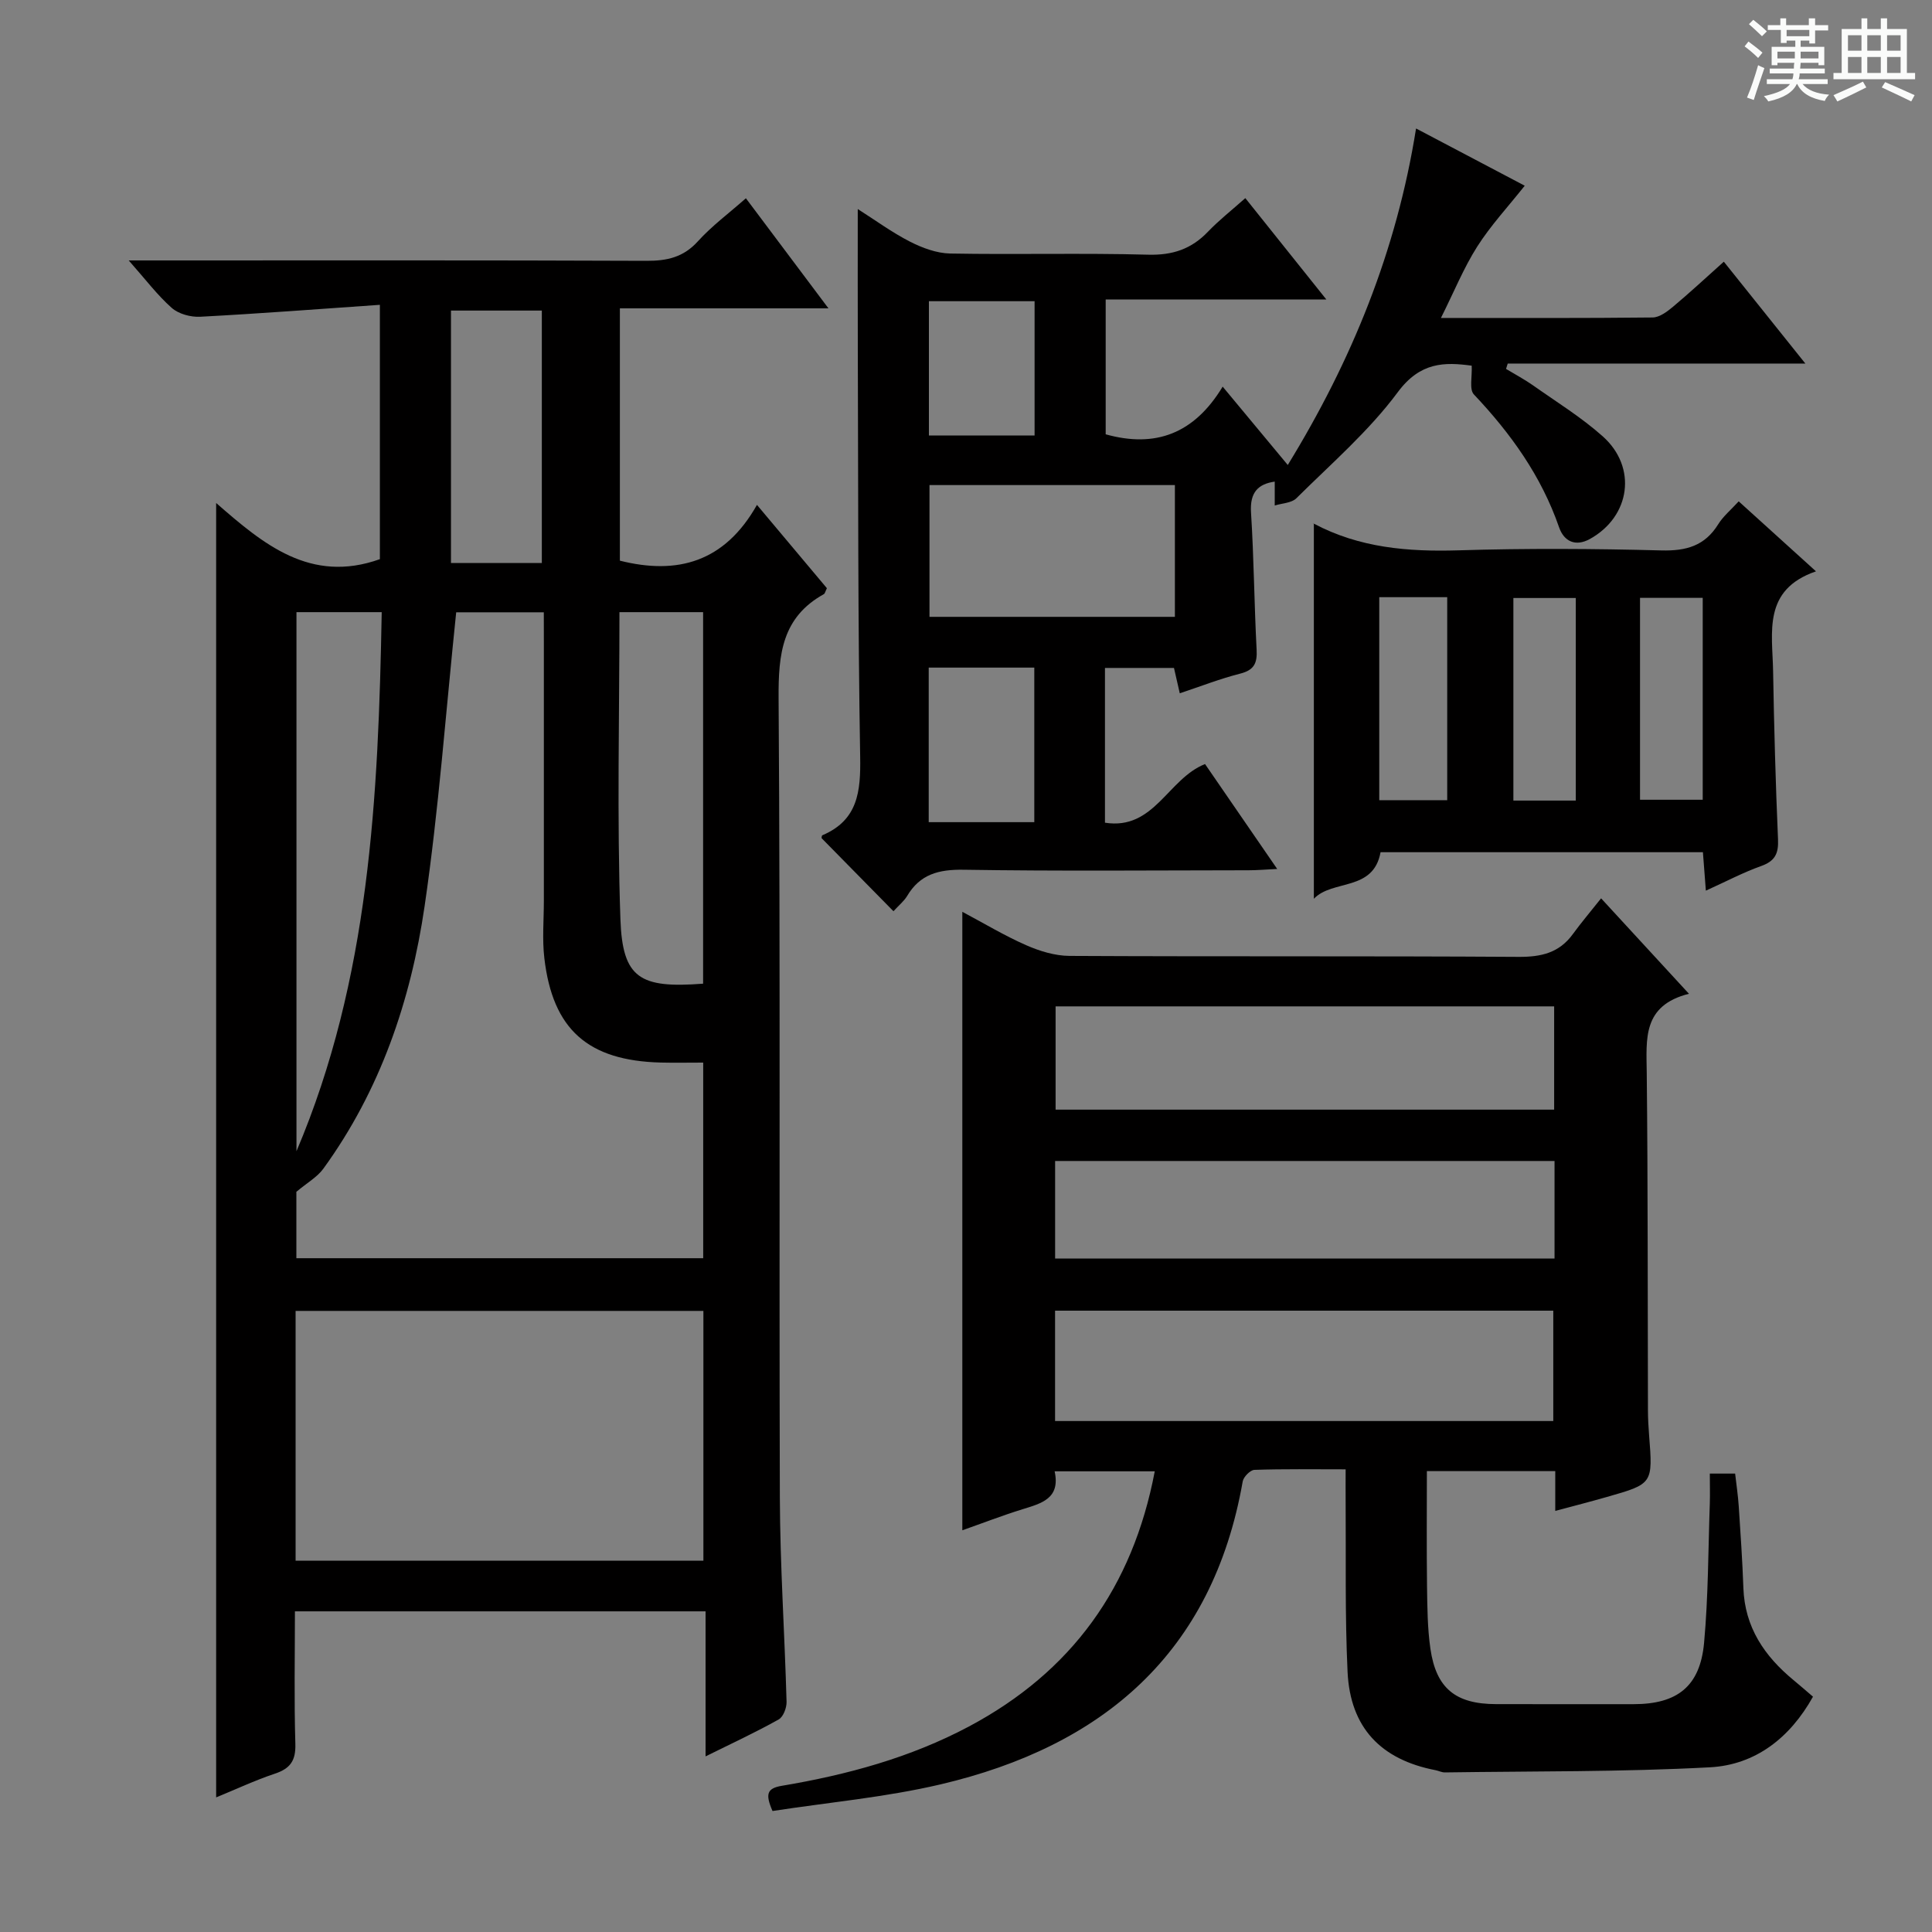
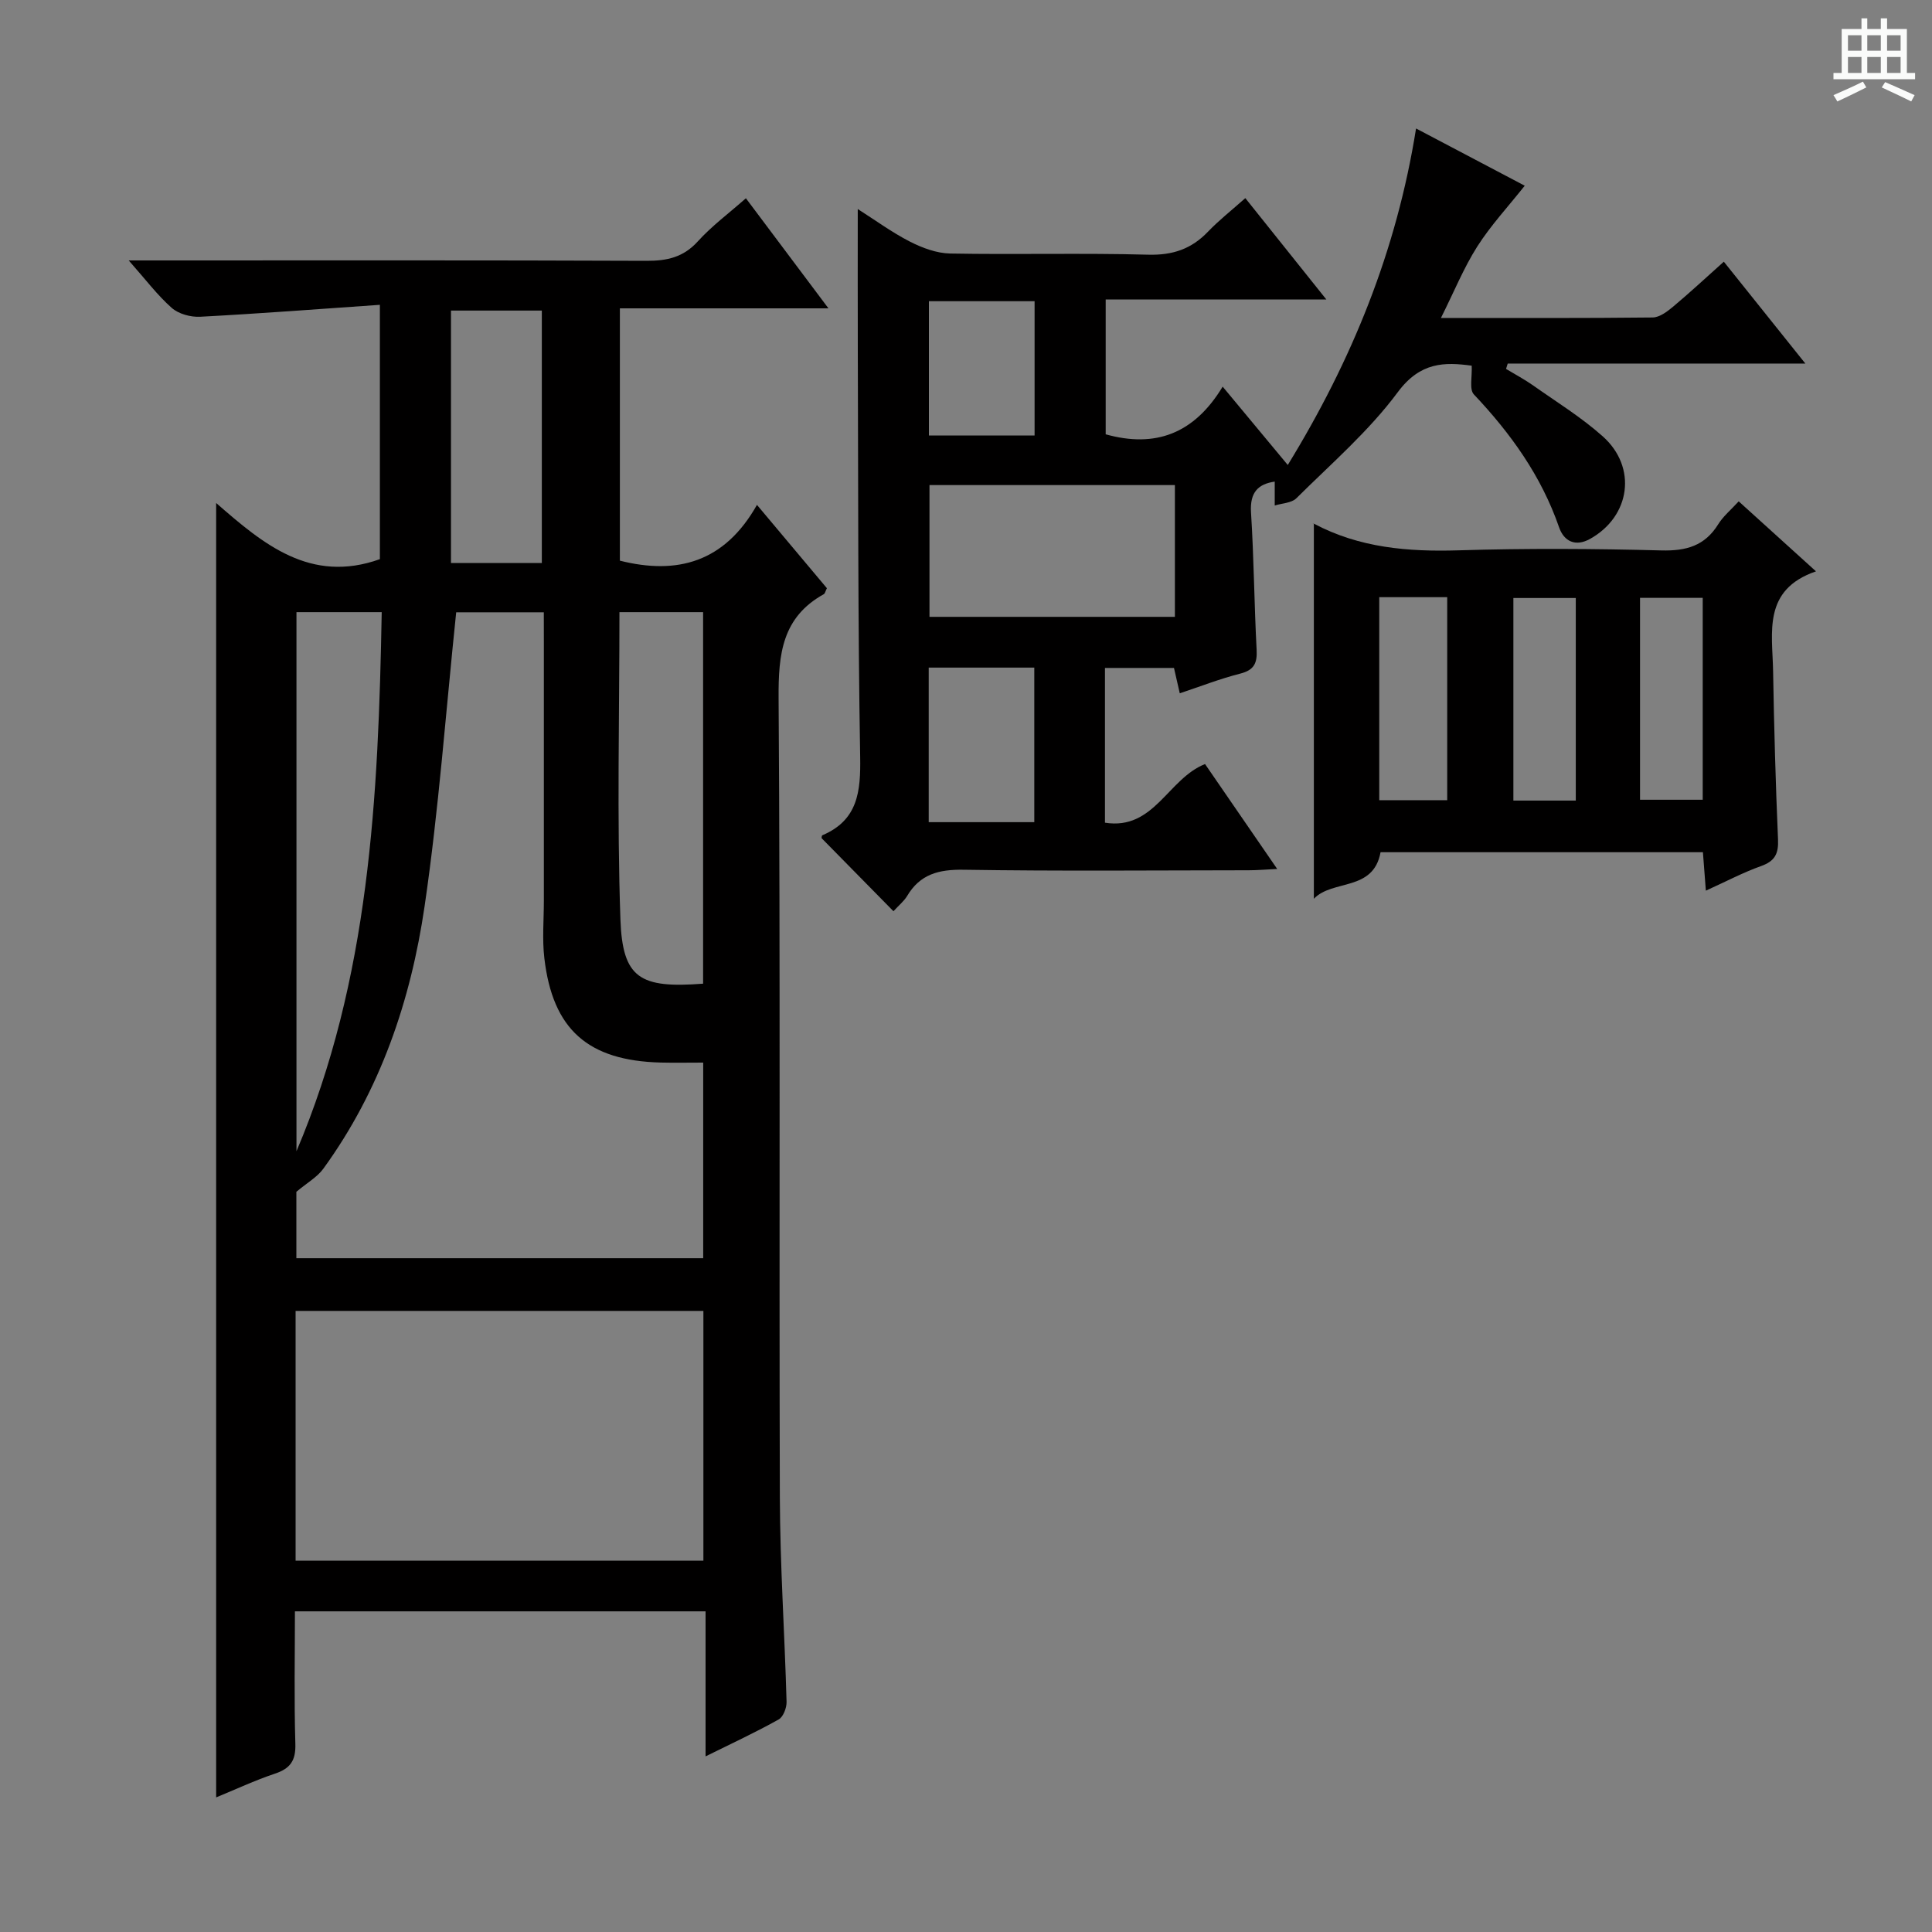
<svg xmlns="http://www.w3.org/2000/svg" enable-background="new 0 0 400 400" viewBox="0 0 400 400">
  <rect x="0" y="0" width="400" height="400" fill="#808080" stroke="none" />
-   <path d="m361.2 9.6.8-1c.9.7 1.9 1.4 2.9 2.3l-.9 1.1c-1-1-2-1.8-2.8-2.4zm.5 10.6c.9-2.1 1.6-4.3 2.3-6.7.4.2.8.4 1.3.6-.7 2.1-1.5 4.3-2.2 6.6zm.4-15.2.9-.9c1 .8 2 1.6 2.8 2.4l-1 1c-.9-.9-1.8-1.7-2.7-2.5zm12.5-1.2h1.2v1.4h2.7v1.1h-2.7v2.7h-1.2v-.6h-1.8v1.3h4.9v3.8h-1.2v-.5h-3.7c0 .4-.1.9-.1 1.2h5.1v1h-5.2c0 .5-.1.9-.2 1.2h6v1h-5.2c1.1 1.3 2.9 2 5.5 2.2-.4.4-.7.8-.9 1.3-2.9-.5-4.8-1.6-5.7-3.5h-.1c-.8 1.7-2.7 2.9-5.9 3.6-.2-.4-.6-.8-.9-1.1 2.8-.6 4.6-1.4 5.4-2.5h-4.8v-1h5.3c.1-.3.2-.7.2-1.2h-4.9v-1h5c0-.4 0-.8.1-1.2h-3.5v.5h-1.2v-3.8h4.9v-1.3h-1.8v.5h-1.2v-2.7h-2.7v-1h2.6v-1.4h1.2v1.4h4.7v-1.4zm-6.6 8.3h3.6c0-.4 0-.9 0-1.4h-3.6zm1.9-4.6h4.7v-1.3h-4.7zm6.6 3.2h-3.7v1.4h3.7z" fill="#fafbfa" />
  <path d="m385.3 3.8h1.3v2.2h2.8v-2.2h1.3v2.2h4.1v9.1h1.7v1.3h-16.9v-1.3h1.7v-9.1h4.1v-2.2zm.4 13.1.7 1.2c-1.8.9-3.8 1.9-6 2.9-.2-.4-.5-.8-.8-1.3 2.3-1 4.3-1.9 6.1-2.8zm-3.1-6.4h2.8v-3.2h-2.8zm0 4.6h2.8v-3.3h-2.8zm4-4.6h2.8v-3.2h-2.8zm0 4.6h2.8v-3.3h-2.8zm3.7 1.9c2.1.9 4.1 1.8 6.1 2.7l-.7 1.3c-2.2-1.1-4.2-2-6.1-2.9zm3.2-9.7h-2.8v3.2h2.8zm-2.8 7.8h2.8v-3.3h-2.8z" fill="#fafbfa" />
  <g fill="#010000">
    <path d="m146.08 363.64c0-10.42 0-20.01 0-30.03-28.42 0-56.44 0-85.02 0 0 9.24-.18 18.36.09 27.47.1 3.45-1.06 5.08-4.24 6.14-4.19 1.4-8.22 3.3-12.16 4.91 0-89.33 0-178.27 0-267.99 9.72 8.49 19.52 16.76 33.9 11.63 0-16.77 0-34.01 0-52.66-12.6.87-24.9 1.82-37.21 2.47-1.96.1-4.45-.57-5.88-1.83-2.95-2.6-5.36-5.82-8.91-9.83h6.21c33.66 0 67.32-.06 100.98.08 4.25.02 7.64-.72 10.64-4.03 2.88-3.18 6.39-5.78 9.95-8.92 5.61 7.48 11.05 14.74 17.09 22.79-14.88 0-28.89 0-43.18 0v52.24c11.94 3 21.69.3 28.38-11.55 5.34 6.36 9.96 11.86 14.48 17.25-.33.67-.4 1.1-.63 1.23-8.64 4.79-9.43 12.41-9.37 21.49.38 55.15.09 110.31.26 165.47.04 14.13 1 28.25 1.39 42.38.03 1.23-.68 3.11-1.63 3.64-4.71 2.64-9.64 4.93-15.14 7.65zm-33.49-236.87c-7 0-13.09 0-18.14 0-2.15 20.6-3.61 40.83-6.54 60.84-2.86 19.54-9.17 38.12-20.97 54.36-1.26 1.74-3.33 2.89-5.58 4.78v13.75h84.23c0-13.69 0-26.95 0-40.5-3.16 0-5.97.06-8.79-.01-15.07-.39-22.38-6.84-24.1-21.62-.46-3.91-.1-7.91-.1-11.87 0-17.83 0-35.67 0-53.5-.01-1.96-.01-3.92-.01-6.23zm-51.39 196.36h84.43c0-17.54 0-34.63 0-51.72-28.32 0-56.33 0-84.43 0zm17.83-196.39c-6.38 0-11.95 0-17.65 0v111.61c15.15-35.66 16.95-73.3 17.65-111.61zm66.54 76.92c0-25.81 0-51.3 0-76.92-5.94 0-11.51 0-17.32 0 0 21.42-.53 42.52.2 63.58.43 12.24 4.03 14.34 17.12 13.34zm-33.39-87.1c0-17.59 0-34.94 0-52.26-6.51 0-12.6 0-18.81 0v52.26z" />
-     <path d="m354 305.09h5.24c.26 2.29.6 4.53.75 6.78.37 5.64.76 11.28.96 16.92.29 8.12 4.36 14.09 10.37 19.05 1.27 1.05 2.51 2.13 4.04 3.44-4.77 8.55-11.93 14.11-21.32 14.62-18.26.98-36.59.79-54.89 1.06-.64.01-1.28-.33-1.93-.46-11.33-2.19-17.67-8.8-18.22-20.36-.56-11.8-.31-23.65-.4-35.47-.02-1.96 0-3.92 0-6.46-6.69 0-12.79-.1-18.89.11-.86.03-2.25 1.45-2.42 2.39-6.24 35.55-28.94 54.84-62.62 62.74-11.4 2.67-23.18 3.72-34.73 5.5-1.56-3.57-1.1-4.71 1.94-5.22 13.48-2.27 26.58-5.81 38.75-12.29 21.19-11.29 33.88-28.75 38.45-52.82-7.03 0-13.69 0-20.73 0 1.23 5.63-2.7 6.63-6.64 7.85-4.23 1.31-8.37 2.92-12.47 4.36 0-42.71 0-85.08 0-128.05 4.5 2.39 8.74 4.95 13.23 6.92 2.78 1.22 5.95 2.19 8.95 2.21 30.99.16 61.98 0 92.97.2 4.69.03 8.41-.82 11.24-4.7 1.76-2.41 3.69-4.69 5.86-7.42 6.53 7.1 12.01 13.04 18.19 19.76-9.68 2.44-8.81 9.38-8.74 16.35.25 23.32.18 46.65.25 69.97.01 1.66.1 3.33.23 4.99.8 10.13.81 10.15-8.7 12.86-3.45.99-6.93 1.88-10.72 2.9 0-2.88 0-5.36 0-8.24-8.78 0-17.32 0-26.58 0 0 7.97-.07 15.92.03 23.86.06 4.31.09 8.66.7 12.91 1.19 8.21 5.22 11.45 13.57 11.47 9.5.02 18.99.01 28.49.01 9.04 0 13.77-3.67 14.6-12.68.88-9.59.85-19.27 1.19-28.91.06-1.97 0-3.94 0-6.15zm-135.56-10.88h103.15c0-7.95 0-15.5 0-22.85-34.62 0-68.83 0-103.15 0zm103.33-85.85c-34.68 0-68.87 0-103.22 0v21.38h103.22c0-7.18 0-14.09 0-21.38zm.08 32.01c-34.72 0-68.94 0-103.4 0v20.19h103.4c0-6.85 0-13.31 0-20.19z" />
    <path d="m184.98 188.66c-5.22-5.31-10-10.16-14.88-15.13.01-.05 0-.53.17-.6 7.36-3.14 7.94-9.05 7.82-16.2-.48-27.99-.39-55.98-.49-83.98-.03-9.62-.01-19.23-.01-29.47 3.58 2.27 7.03 4.81 10.79 6.74 2.55 1.3 5.52 2.41 8.33 2.47 13.66.25 27.33-.13 40.99.24 5.08.14 8.97-1.17 12.41-4.77 2.28-2.38 4.91-4.44 7.72-6.94 5.5 6.88 10.84 13.55 16.78 20.99-15.73 0-30.47 0-45.69 0v27.91c10.26 2.86 18.3-.08 24.22-9.87 4.73 5.69 8.91 10.72 13.48 16.22 13.26-21.63 22.52-44.31 26.56-69.67 7.97 4.19 15.54 8.18 22.5 11.85-3.43 4.33-7.04 8.21-9.84 12.61-2.79 4.39-4.77 9.3-7.51 14.77 15.3 0 29.57.06 43.84-.1 1.42-.02 3.01-1.22 4.22-2.23 3.44-2.88 6.73-5.94 10.51-9.32 5.49 6.86 10.82 13.52 16.88 21.09-21.27 0-41.44 0-61.62 0-.12.37-.24.74-.35 1.11 1.85 1.12 3.78 2.14 5.55 3.38 4.88 3.45 10.03 6.62 14.47 10.58 7.18 6.4 5.74 16.57-2.62 21.23-3.02 1.69-5.41.52-6.42-2.4-3.68-10.62-10-19.43-17.64-27.51-.99-1.05-.33-3.66-.45-5.95-5.6-.76-10.64-.8-15.3 5.48-5.99 8.08-13.8 14.82-21 21.97-1 .99-2.96 1.03-4.48 1.5 0-1.59 0-3.19 0-4.95-3.37.49-5.18 2.15-4.91 6.39.6 9.46.66 18.95 1.16 28.42.15 2.8-.53 4.22-3.41 4.95-4.14 1.05-8.14 2.62-12.5 4.07-.46-1.99-.81-3.55-1.2-5.25-4.75 0-9.35 0-14.29 0v32.04c10.2 1.62 13.02-9.11 20.72-12.14 4.78 6.95 9.64 14 14.94 21.72-2.46.12-4.2.27-5.94.27-19.66.02-39.33.2-58.99-.11-5.15-.08-9.03.92-11.71 5.47-.67 1.08-1.73 1.93-2.81 3.12zm7.46-88.23v27.28h50.81c0-9.21 0-18.12 0-27.28-17.07 0-33.82 0-50.81 0zm-.16 37.79v32h21.86c0-10.88 0-21.39 0-32-7.4 0-14.35 0-21.86 0zm.04-75.86v27.81h21.88c0-9.5 0-18.57 0-27.81-7.34 0-14.3 0-21.88 0z" />
    <path d="m359.98 103.8c5.19 4.7 10.17 9.21 16 14.49-11.1 3.82-9.02 12.64-8.88 20.62.2 11.63.52 23.27 1.02 34.89.13 2.96-.65 4.49-3.51 5.51-3.71 1.32-7.23 3.19-11.43 5.09-.22-2.86-.4-5.23-.61-7.96-22.31 0-44.53 0-66.74 0-1.49 8.2-9.94 5.58-13.81 9.64 0-26.07 0-51.77 0-77.65-.44.09-.12-.09.05.01 9.41 4.99 19.46 5.82 29.94 5.5 13.98-.43 27.99-.35 41.97.02 5.14.13 8.98-.94 11.76-5.42 1.02-1.65 2.6-2.95 4.24-4.74zm-74.42 19.84v42.03h14.07c0-14.18 0-28.02 0-42.03-4.8 0-9.23 0-14.07 0zm40.69 42.11c0-13.94 0-27.82 0-41.94-4.49 0-8.69 0-12.92 0v41.94zm13.3-41.97v41.8h12.98c0-14.13 0-27.85 0-41.8-4.52 0-8.73 0-12.98 0z" />
  </g>
</svg>